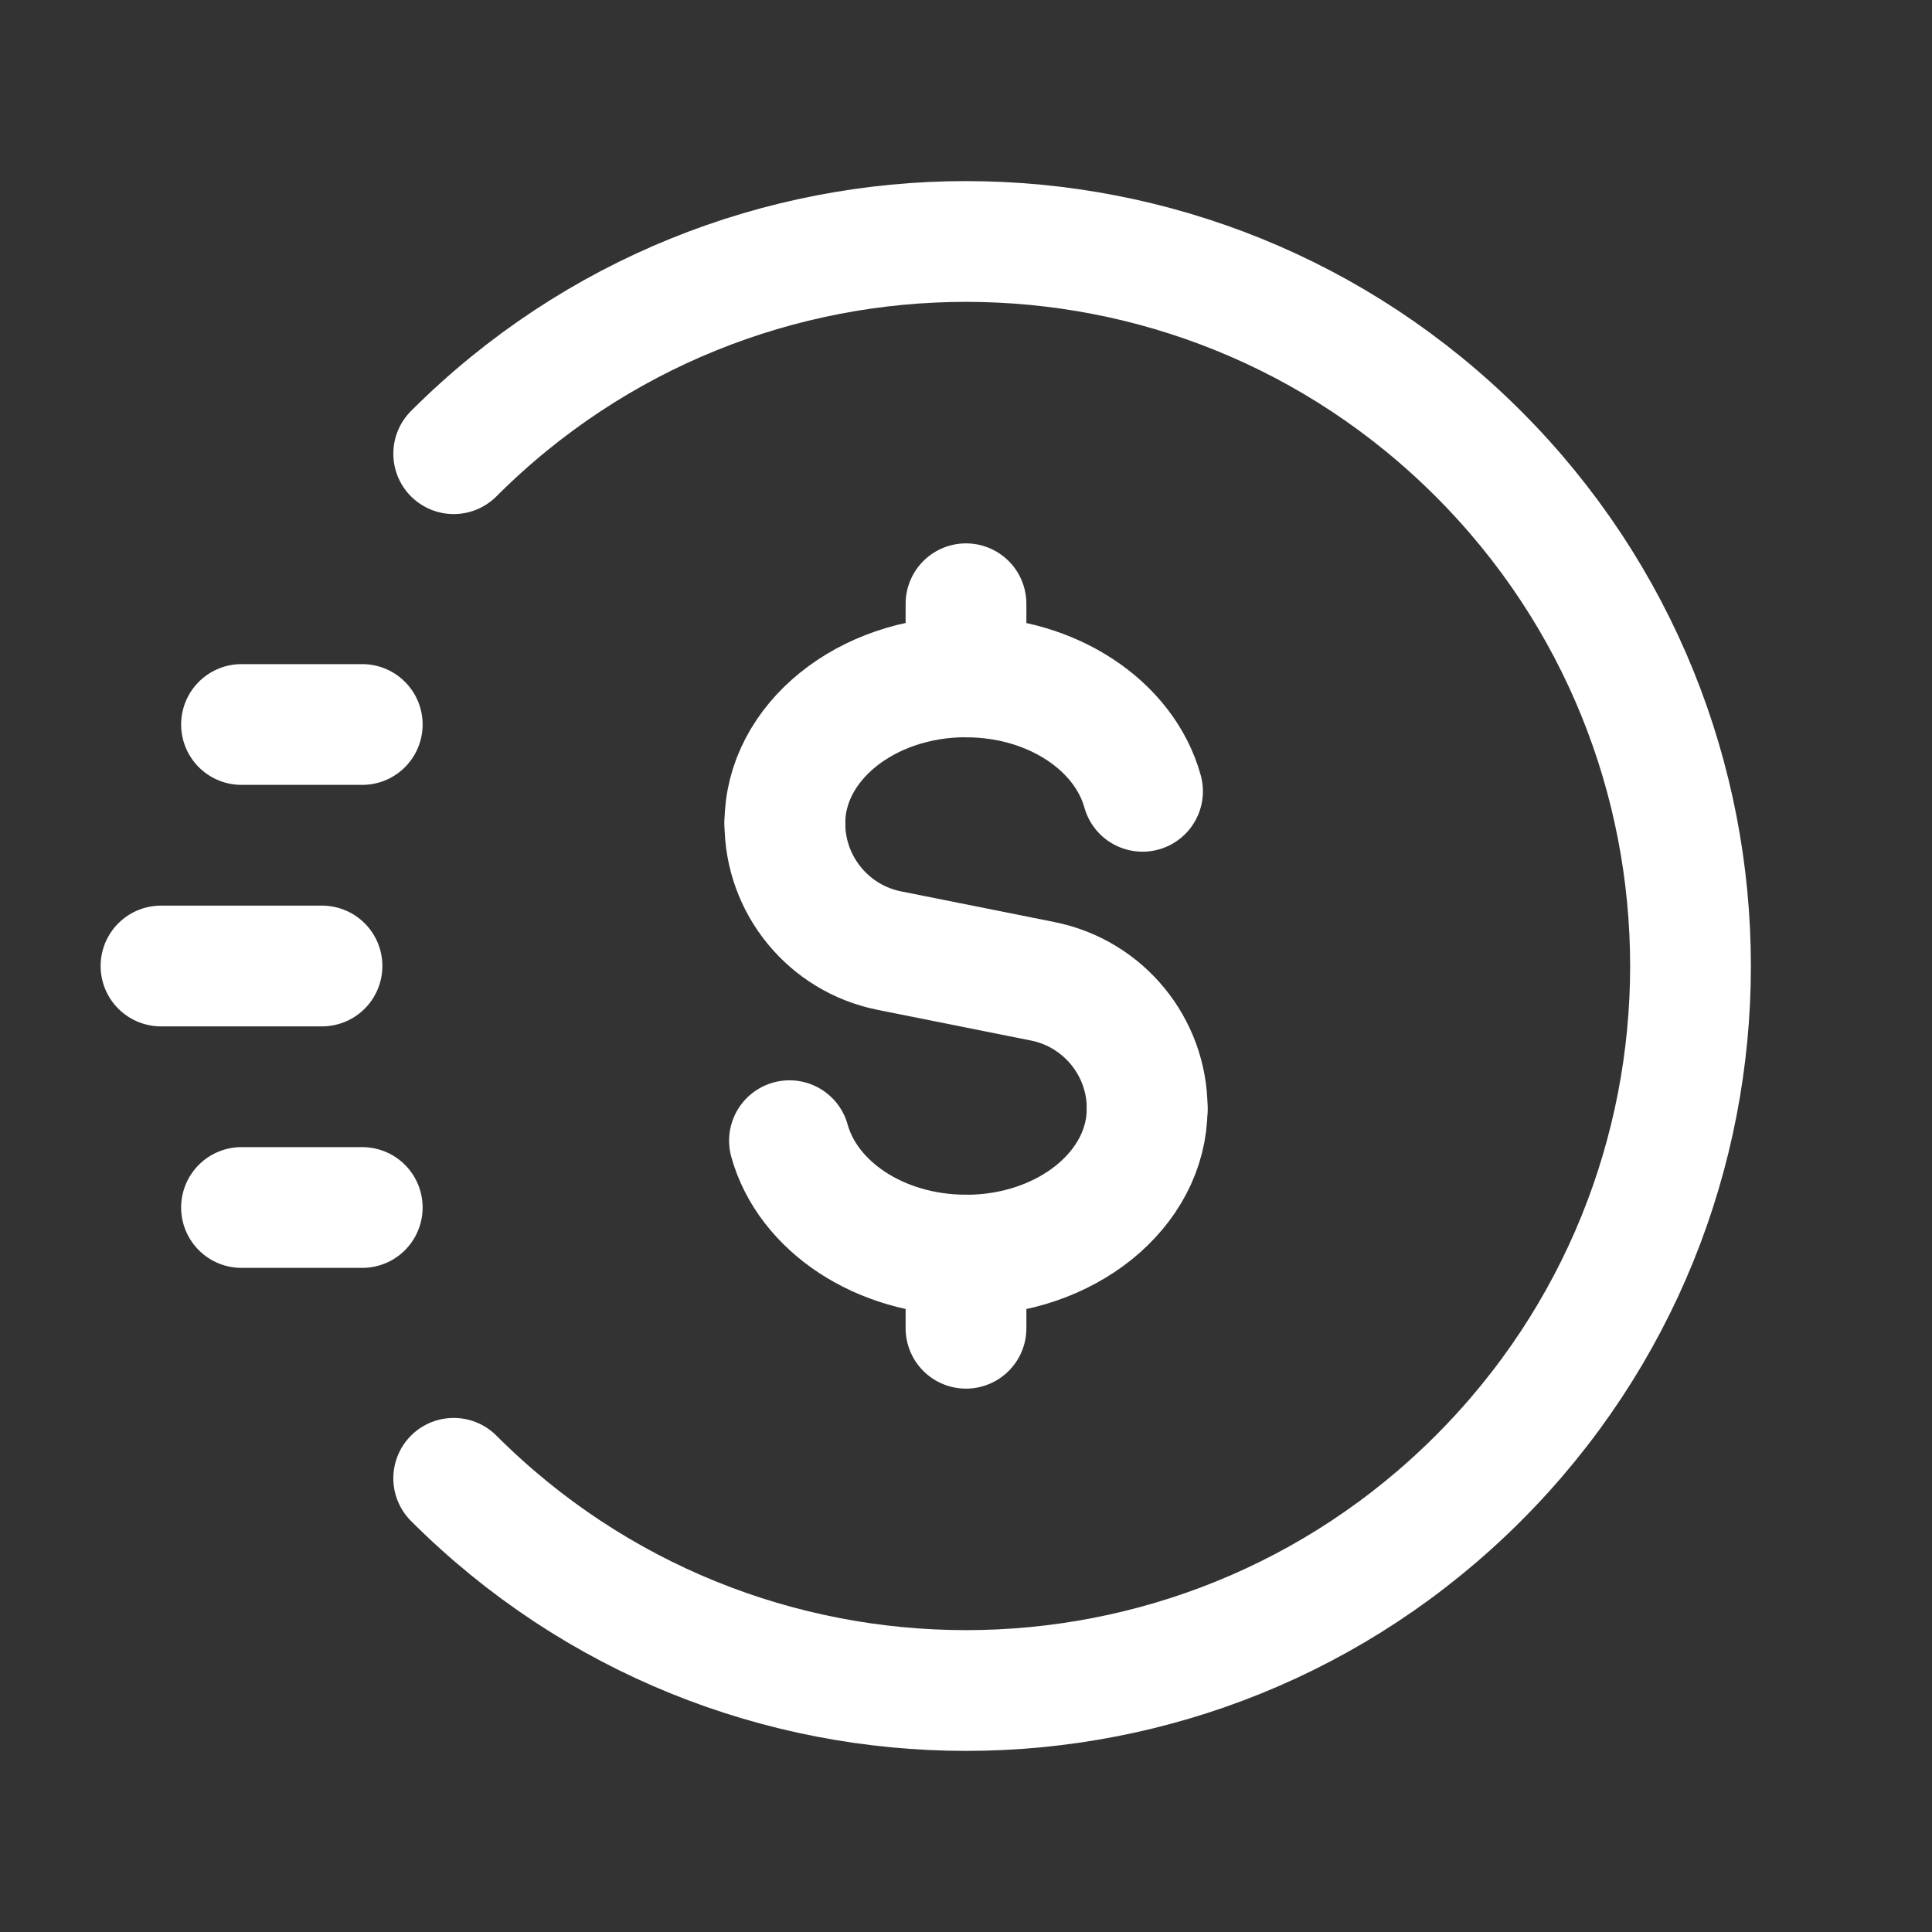
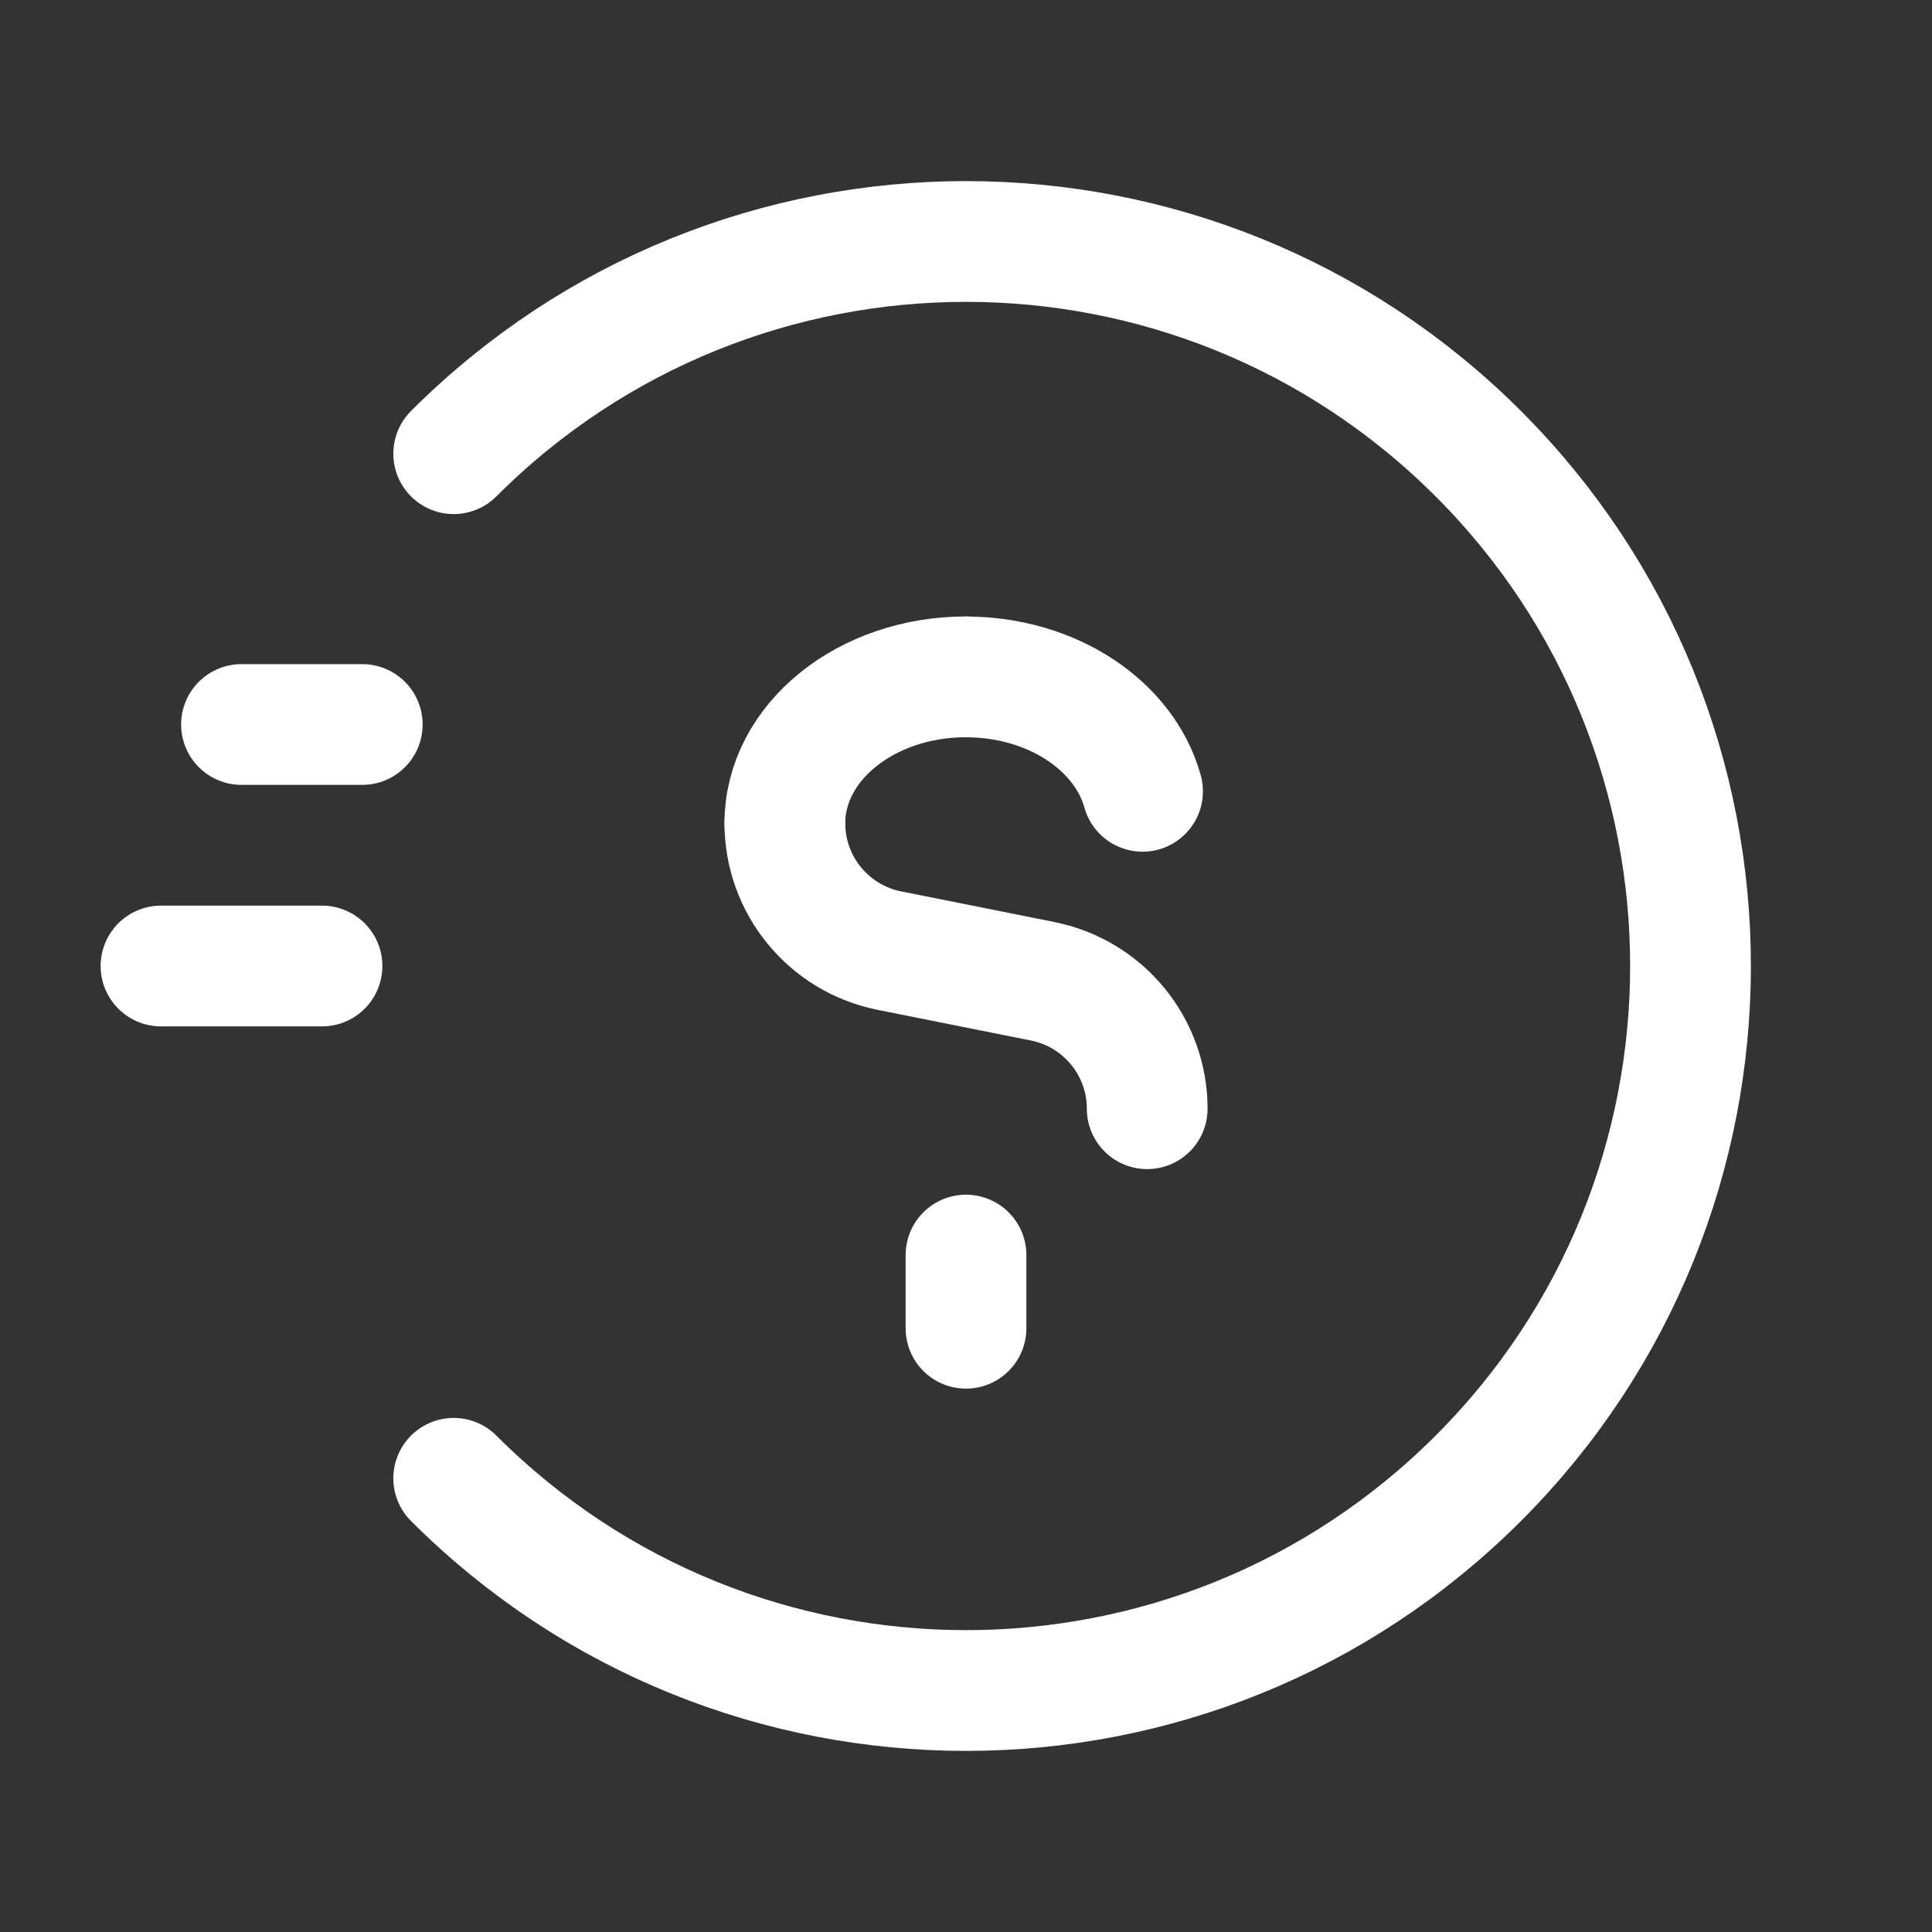
<svg xmlns="http://www.w3.org/2000/svg" id="Layer_2" viewBox="0 0 24 24">
  <rect x="0" y="0" width="24" height="24" fill="#333333" stroke="none" />
  <g id="Components">
    <g id="_x30_6b5d34d-43fa-493a-9c03-abc94d24e9c3_x40_5">
      <path d="M0,24V0h24v24H0Z" style="fill:none;" />
      <line x1="4.5" y1="9" x2="3" y2="9" style="fill:none; stroke:#fff; stroke-linecap:round; stroke-linejoin:round; stroke-width:1.5px;" />
-       <line x1="4.5" y1="15" x2="3" y2="15" style="fill:none; stroke:#fff; stroke-linecap:round; stroke-linejoin:round; stroke-width:1.5px;" />
      <line x1="4" y1="12" x2="2" y2="12" style="fill:none; stroke:#fff; stroke-linecap:round; stroke-linejoin:round; stroke-width:1.5px;" />
      <path d="M5.636,5.636c3.515-3.515,9.213-3.515,12.728,0,3.515,3.515,3.515,9.213,0,12.728-3.515,3.515-9.213,3.515-12.728,0" style="fill:none; stroke:#fff; stroke-linecap:round; stroke-linejoin:round; stroke-width:1.5px;" />
-       <line x1="12" y1="7.5" x2="12" y2="8.409" style="fill:none; stroke:#fff; stroke-linecap:round; stroke-linejoin:round; stroke-width:1.5px;" />
      <path d="M9.75,10.226c0-1.004,1.007-1.818,2.25-1.818" style="fill:none; stroke:#fff; stroke-linecap:round; stroke-linejoin:round; stroke-width:1.5px;" />
      <line x1="12" y1="16.5" x2="12" y2="15.591" style="fill:none; stroke:#fff; stroke-linecap:round; stroke-linejoin:round; stroke-width:1.5px;" />
-       <path d="M14.25,13.774c0,1.004-1.007,1.818-2.25,1.818" style="fill:none; stroke:#fff; stroke-linecap:round; stroke-linejoin:round; stroke-width:1.5px;" />
      <path d="M14.193,9.83c-.225-.813-1.119-1.421-2.193-1.421" style="fill:none; stroke:#fff; stroke-linecap:round; stroke-linejoin:round; stroke-width:1.5px;" />
-       <path d="M9.807,14.17c.225.813,1.119,1.421,2.193,1.421" style="fill:none; stroke:#fff; stroke-linecap:round; stroke-linejoin:round; stroke-width:1.5px;" />
      <path d="M9.75,10.226h0c0,.769.543,1.432,1.298,1.583l1.905.381c.755.151,1.298.814,1.298,1.583h0" style="fill:none; stroke:#fff; stroke-linecap:round; stroke-linejoin:round; stroke-width:1.5px;" />
    </g>
  </g>
</svg>